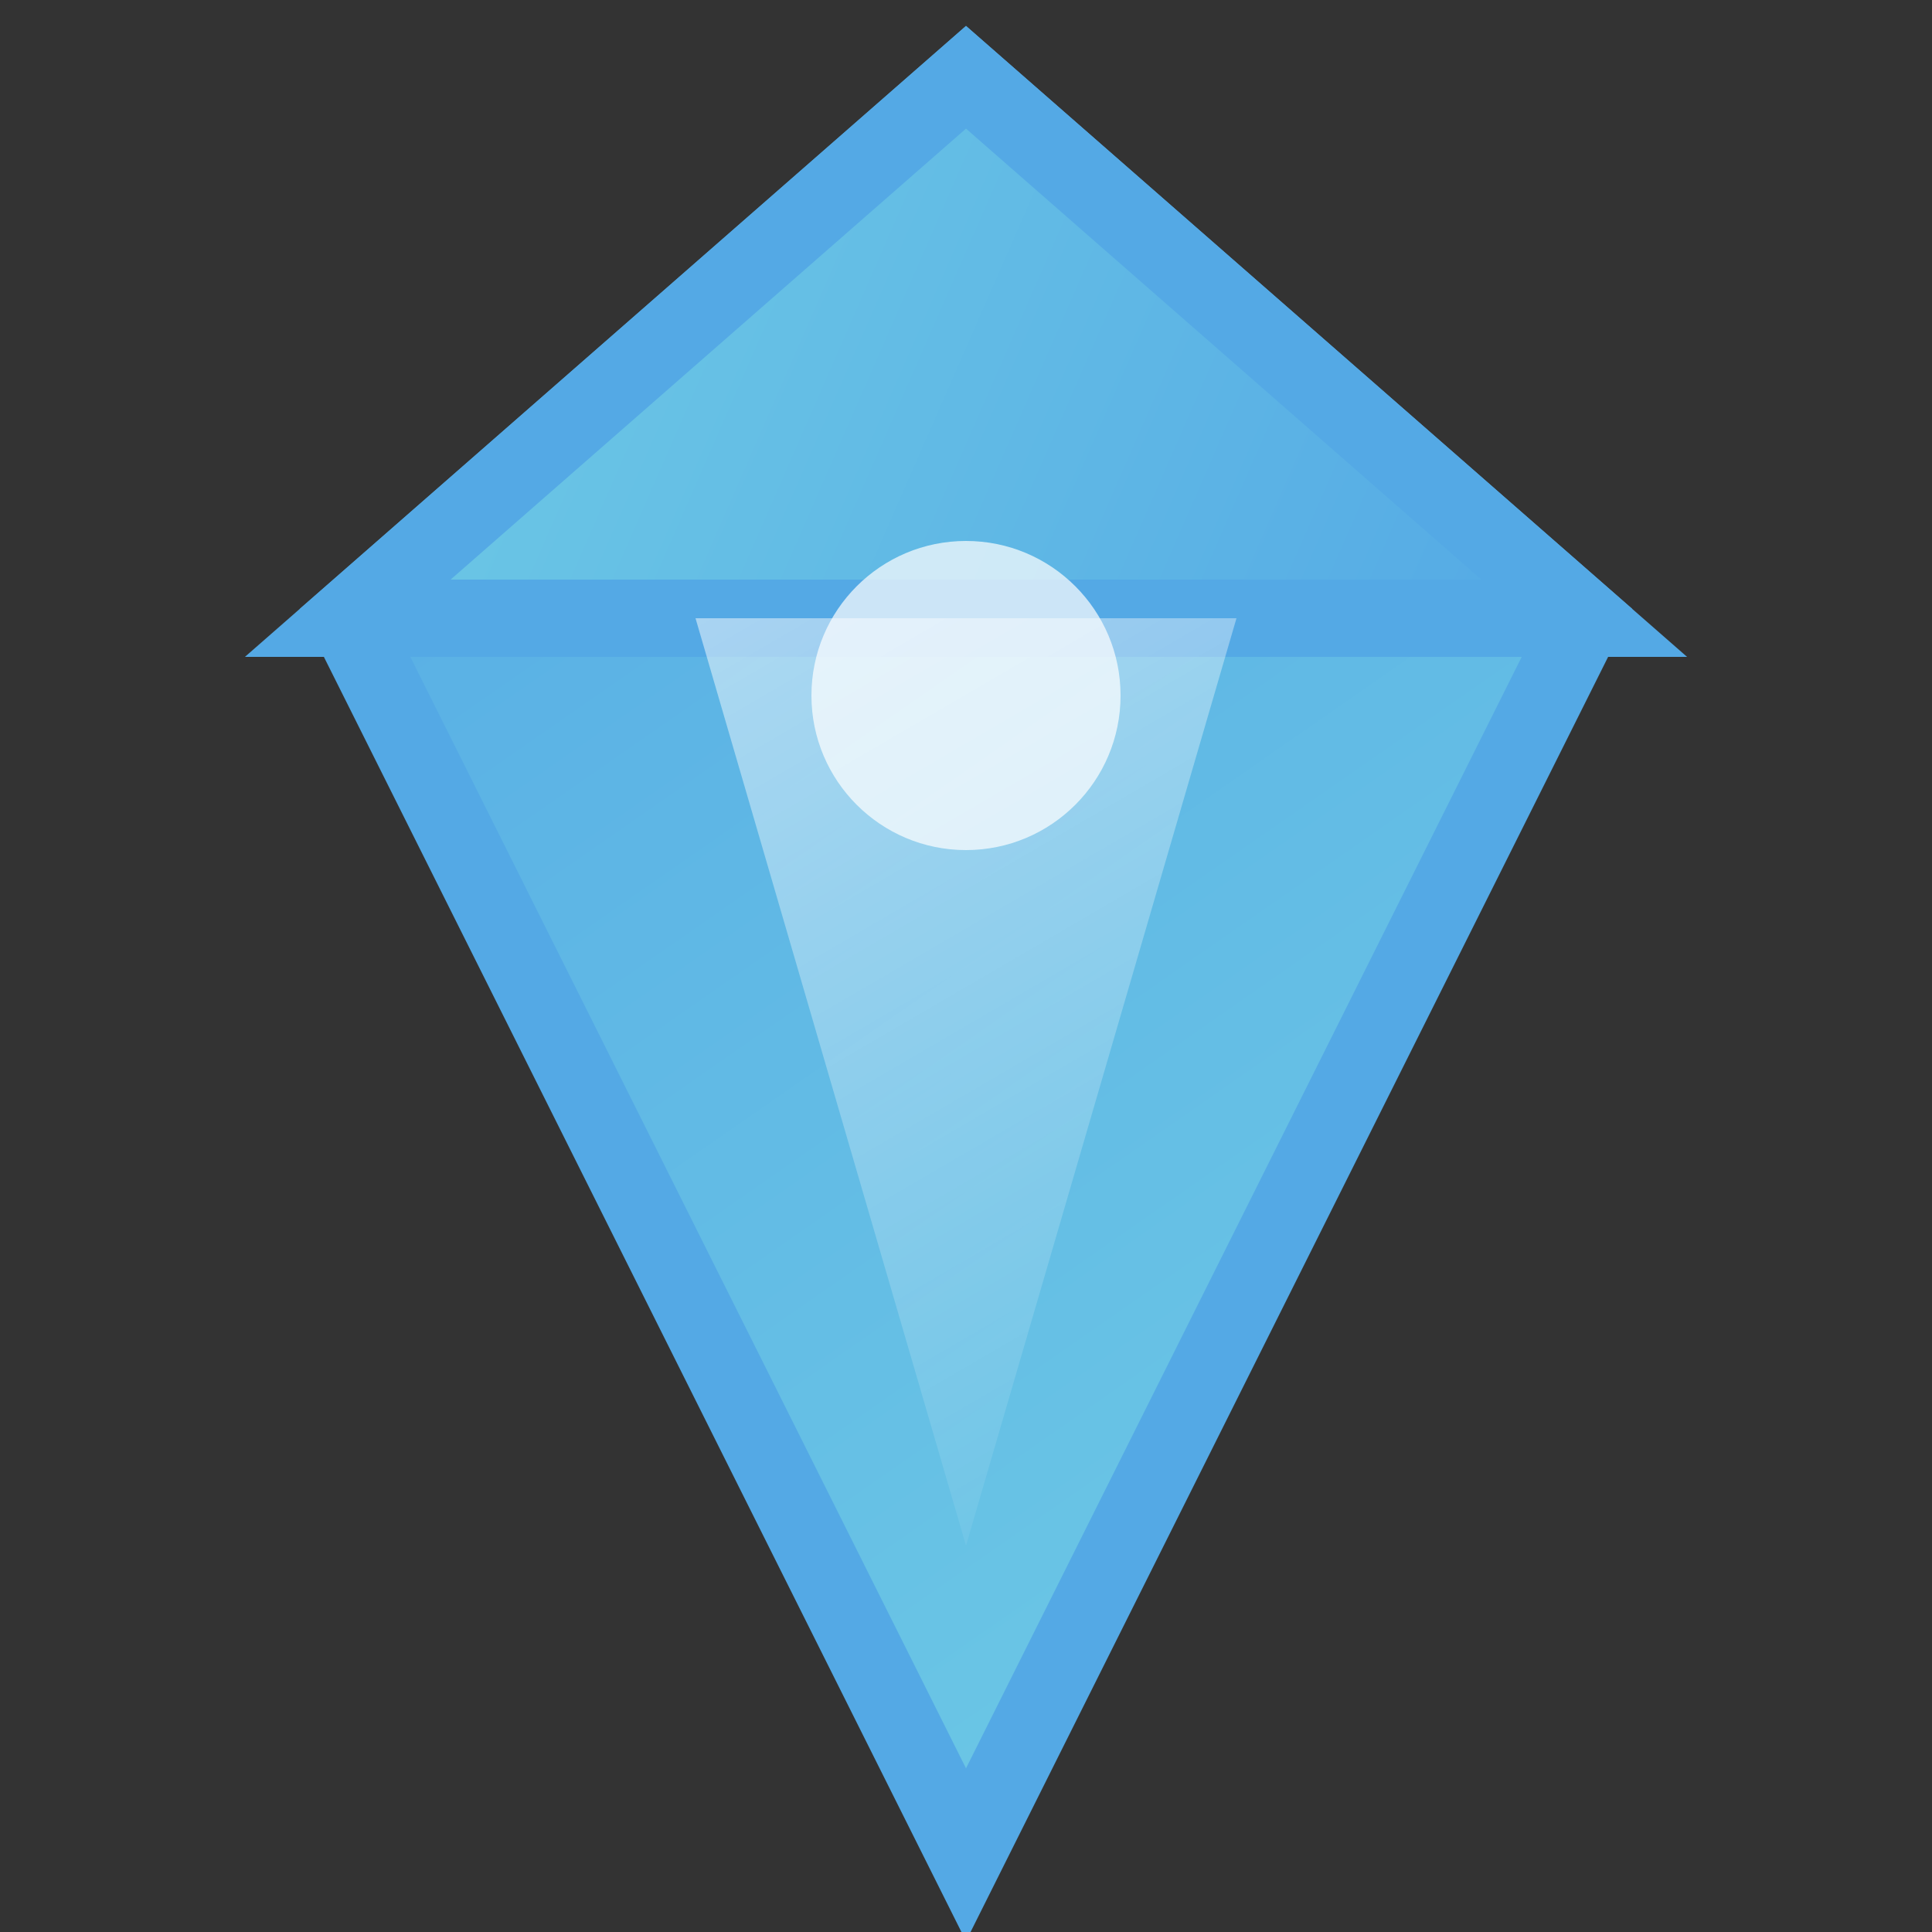
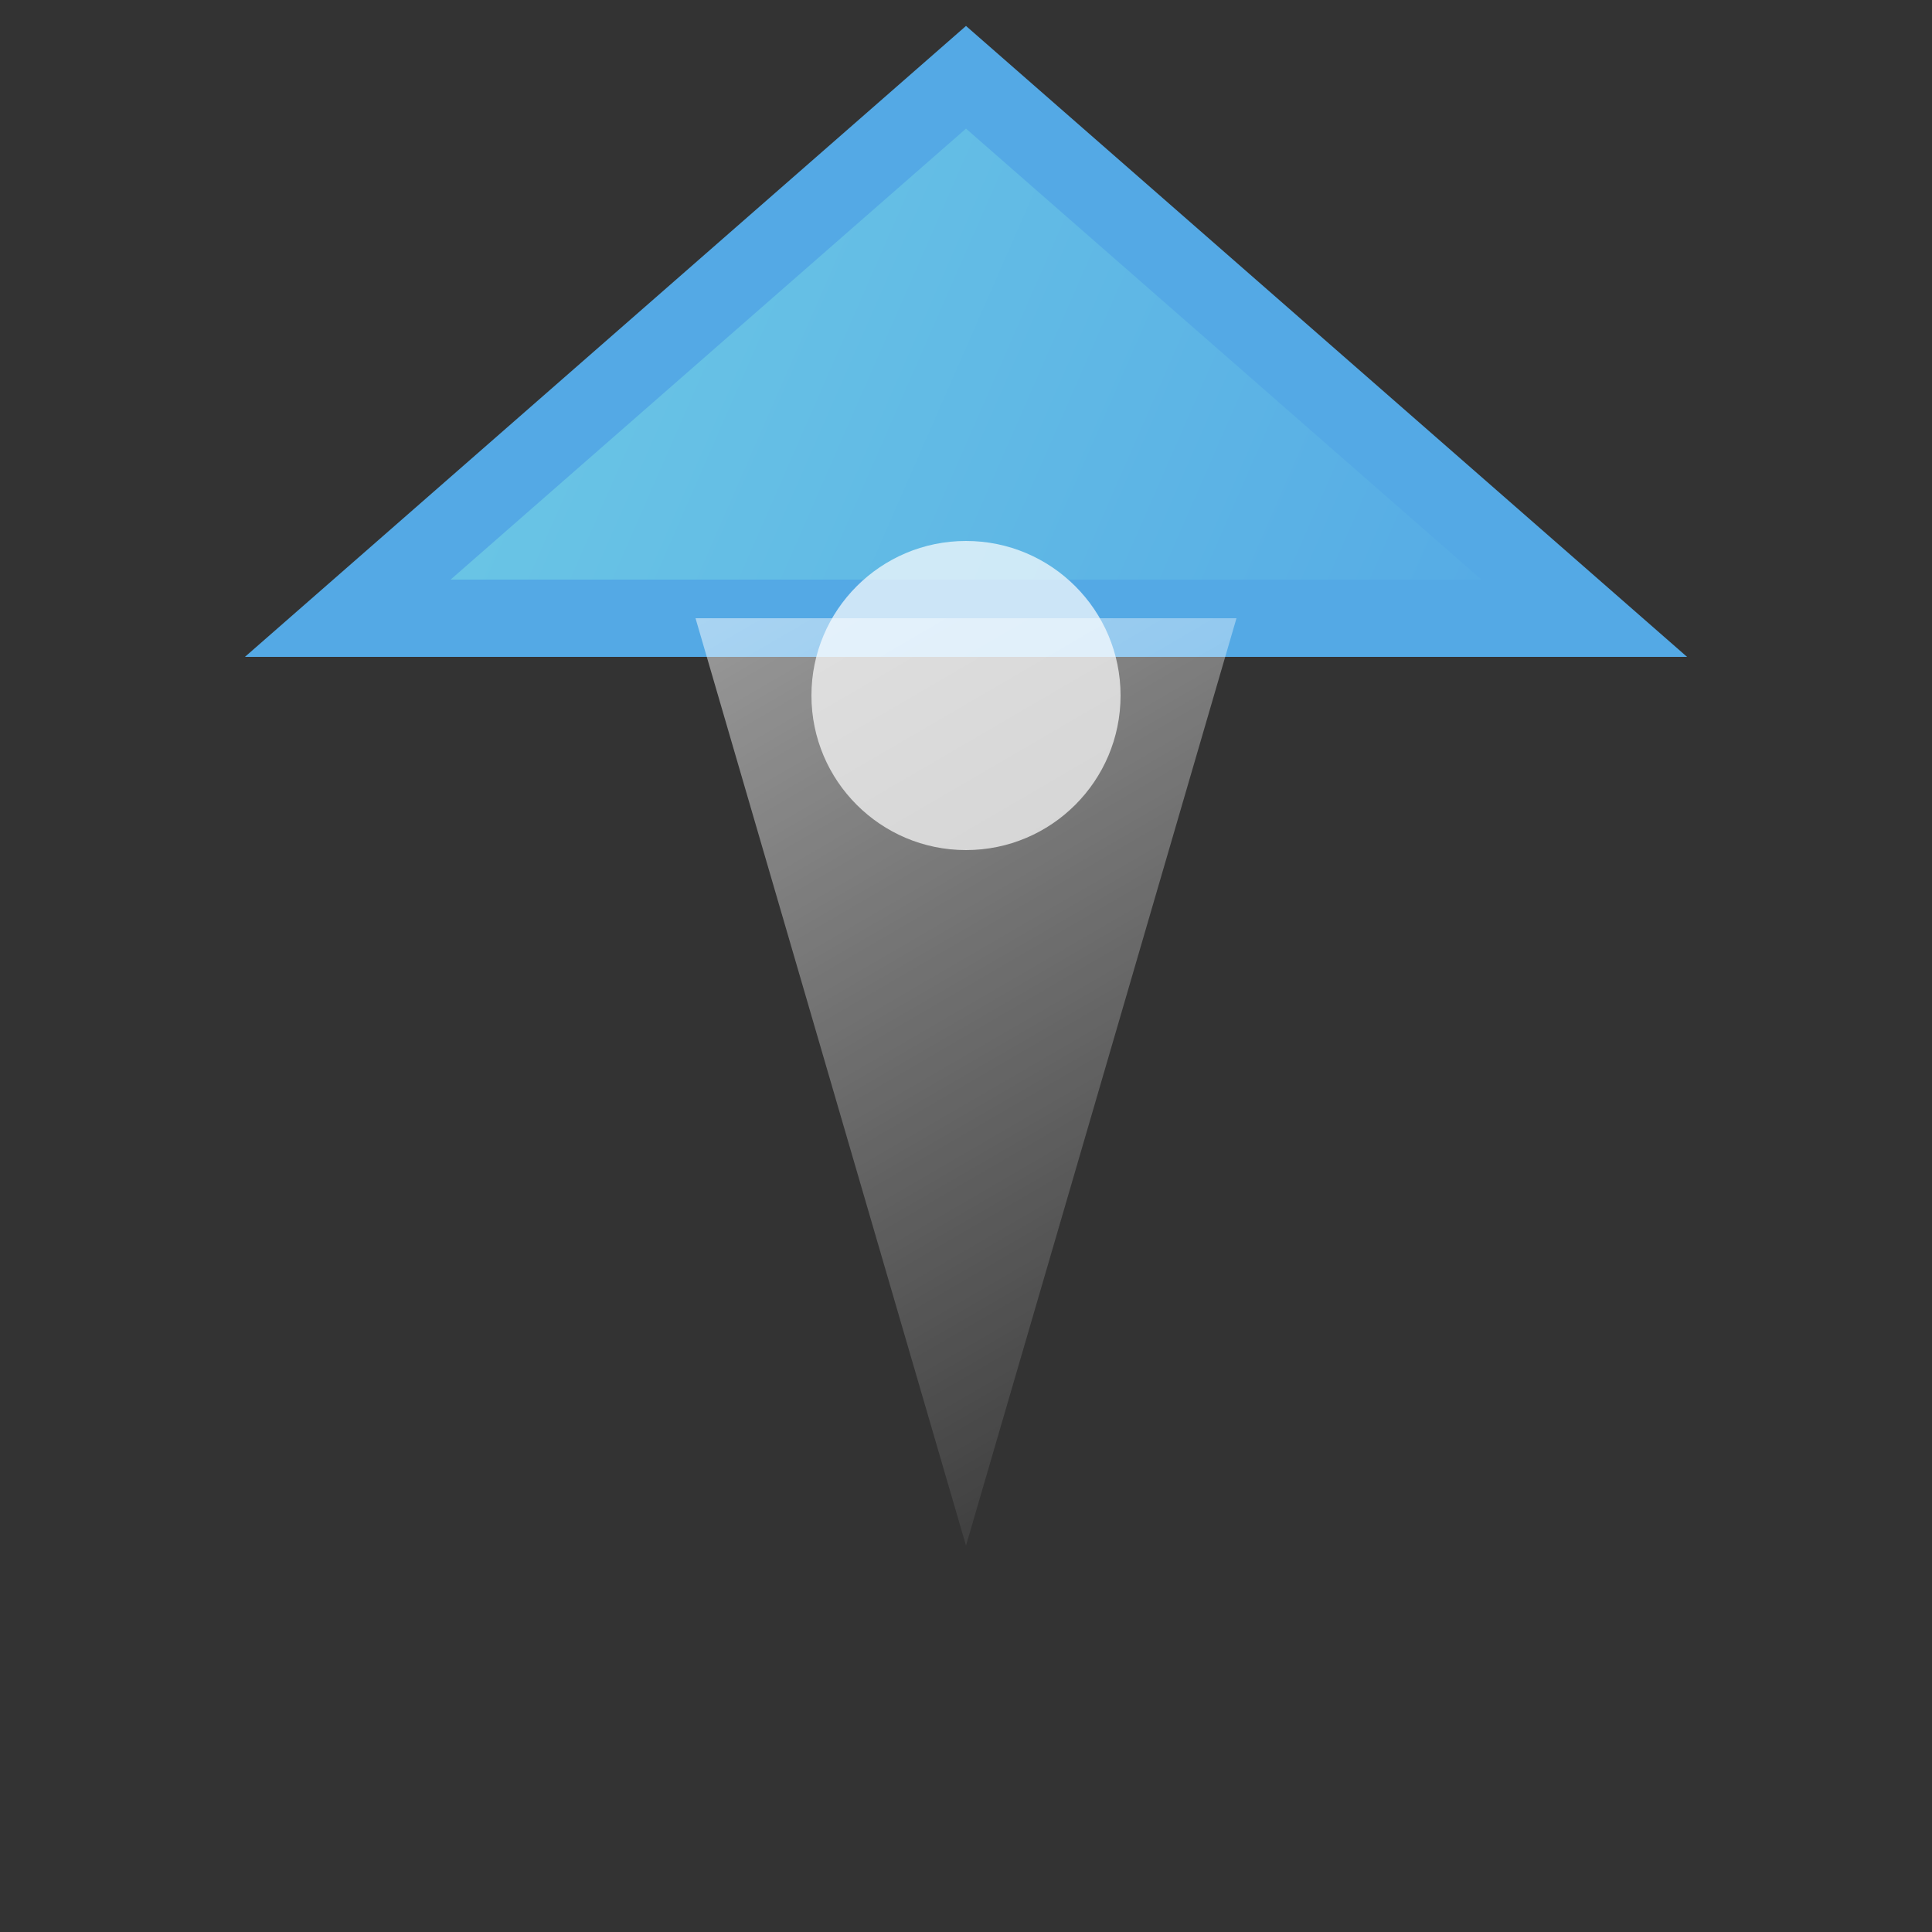
<svg xmlns="http://www.w3.org/2000/svg" width="50" height="50" viewBox="0 0 50 50" fill="none">
  <rect x="0" y="0" width="50" height="50" fill="#333333" stroke="none" />
-   <path d="M25 2L41 16L25 48L9 16L25 2Z" fill="url(#diamond_gradient)" stroke="#54a9e5" stroke-width="2" />
  <path d="M25 2L41 16H9L25 2Z" fill="url(#diamond_top)" stroke="#54a9e5" stroke-width="2" />
  <circle cx="25" cy="18" r="4" fill="white" fill-opacity="0.7" />
  <path d="M18 16H32L25 40L18 16Z" fill="url(#diamond_highlight)" stroke-width="0" />
  <defs>
    <linearGradient id="diamond_gradient" x1="9" y1="2" x2="41" y2="48" gradientUnits="userSpaceOnUse">
      <stop stop-color="#54a9e5" />
      <stop offset="1" stop-color="#6fcce5" />
    </linearGradient>
    <linearGradient id="diamond_top" x1="9" y1="2" x2="41" y2="16" gradientUnits="userSpaceOnUse">
      <stop stop-color="#6fcce5" />
      <stop offset="1" stop-color="#54a9e5" />
    </linearGradient>
    <linearGradient id="diamond_highlight" x1="18" y1="16" x2="32" y2="40" gradientUnits="userSpaceOnUse">
      <stop stop-color="white" stop-opacity="0.5" />
      <stop offset="1" stop-color="white" stop-opacity="0" />
    </linearGradient>
  </defs>
</svg>